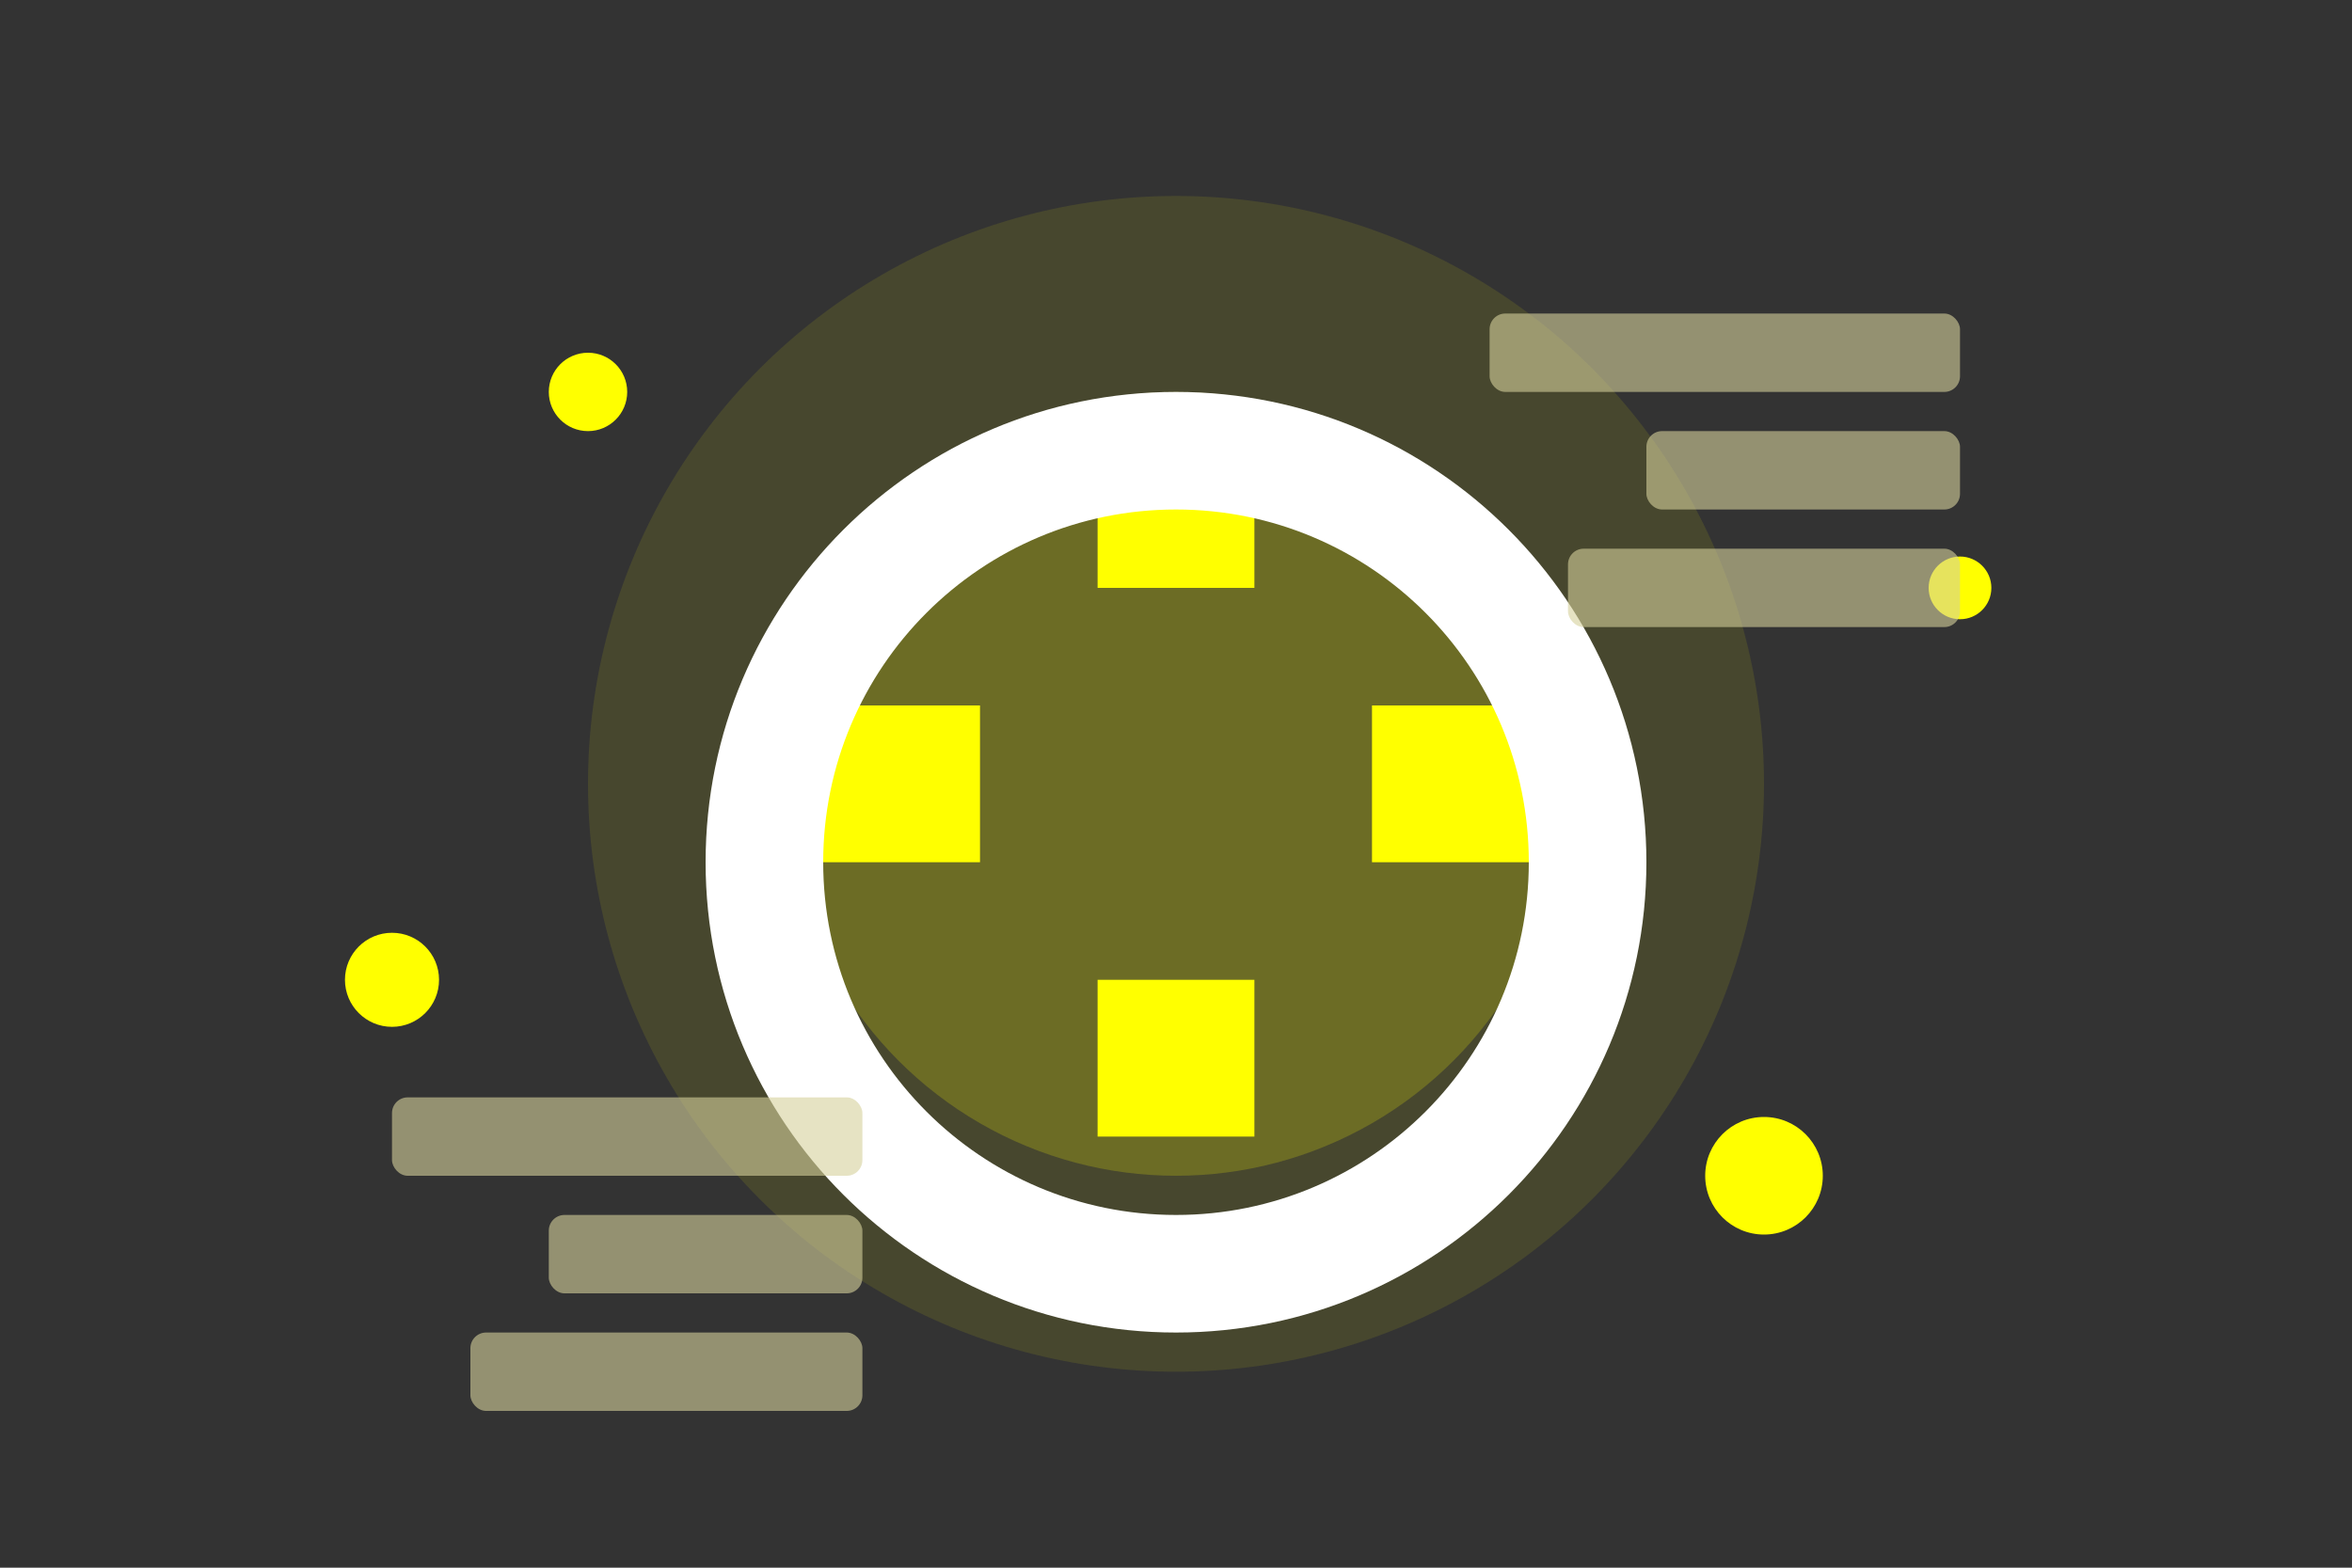
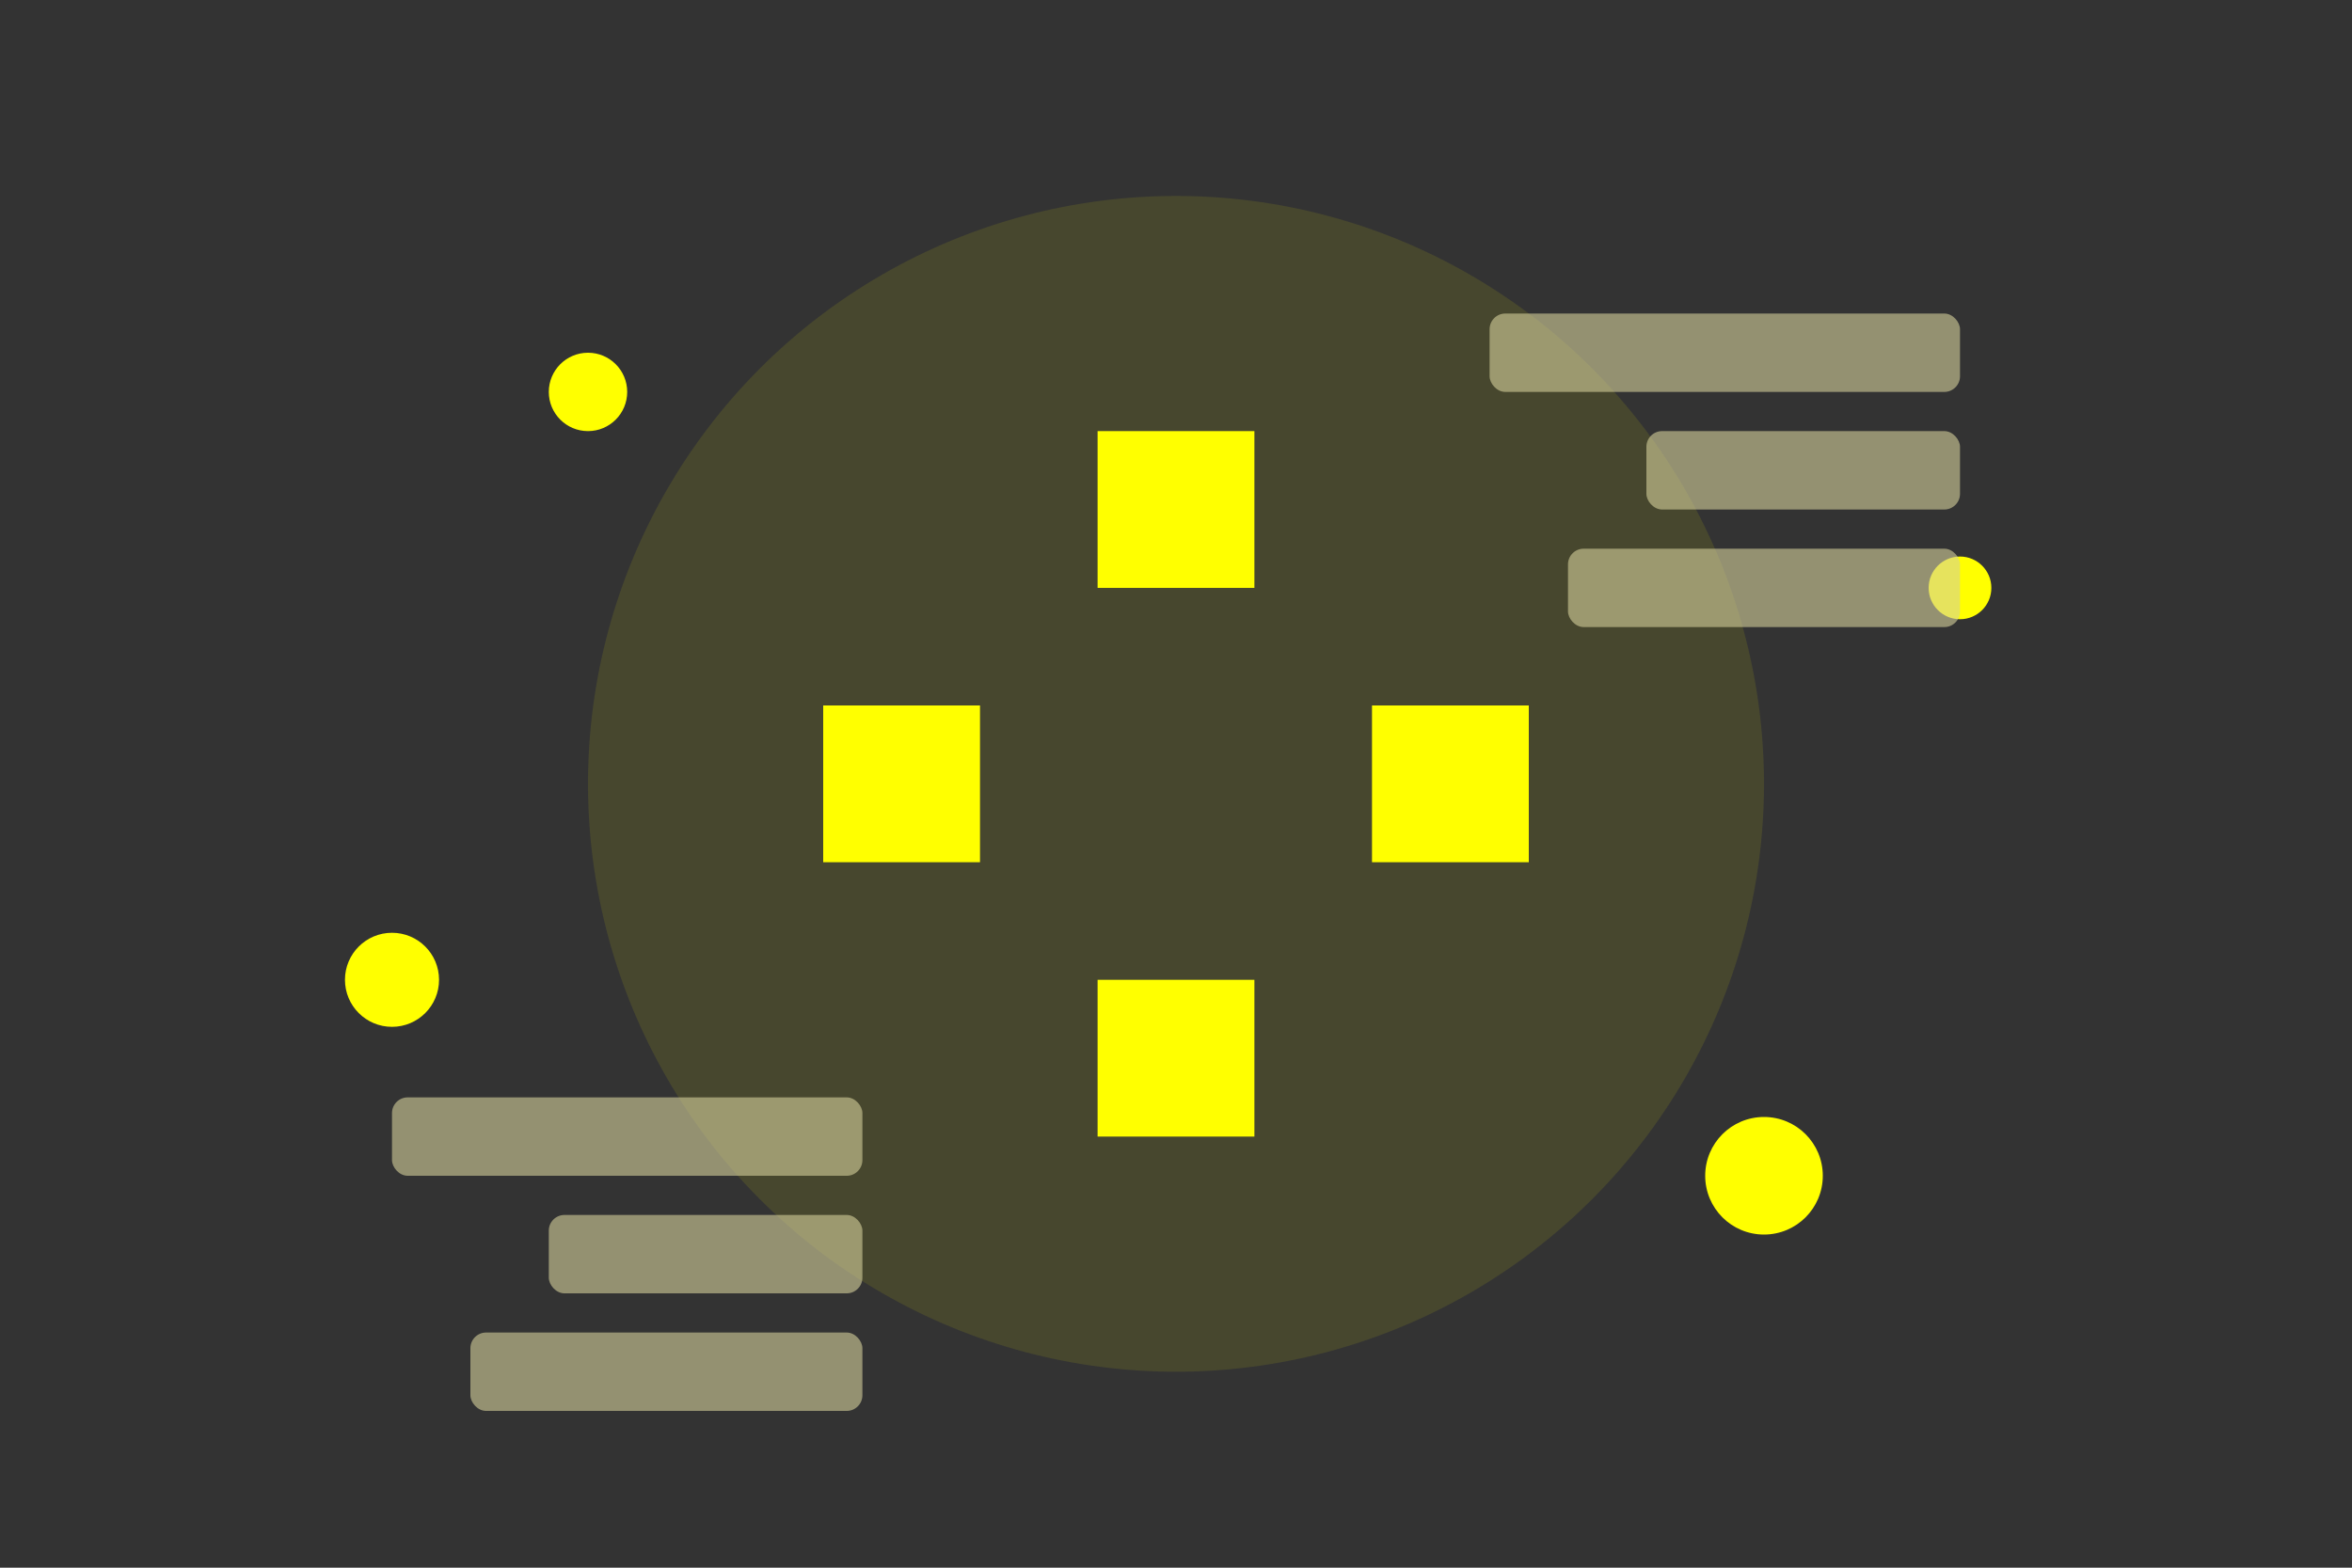
<svg xmlns="http://www.w3.org/2000/svg" width="600" height="400" viewBox="0 0 600 400" fill="none">
  <rect x="0" y="0" width="600" height="400" fill="#333333" stroke="none" />
  <style>
        .primary { fill: #ffff00; } /* синий основной цвет */
        .secondary { fill: #d5d09c; } /* холодный серо-голубой для вторичных элементов */
        .accent { fill: #ffffff; }
        
        @keyframes float {
            0%, 100% { transform: translateY(0); }
            50% { transform: translateY(-20px); }
        }
        
        @keyframes pulse {
            0%, 100% { transform: scale(1); opacity: 0.1; }
            50% { transform: scale(1.1); opacity: 0.2; }
        }
        
        @keyframes spin {
            from { transform: rotate(0deg); }
            to { transform: rotate(360deg); }
        }
        
        @keyframes blink {
            0%, 100% { opacity: 1; }
            50% { opacity: 0.3; }
        }
        
        @keyframes slide {
            from { transform: translateX(-100%); }
            to { transform: translateX(100%); }
        }
        
        .floating {
            animation: float 6s ease-in-out infinite;
        }
        
        .pulsing {
            animation: pulse 4s ease-in-out infinite;
        }
        
        .spinning {
            animation: spin 10s linear infinite;
            transform-origin: center;
        }
        
        .blinking {
            animation: blink 2s ease-in-out infinite;
        }
        
        .sliding {
            animation: slide 3s linear infinite;
        }
    </style>
  <circle cx="300" cy="200" r="150" class="primary pulsing" opacity="0.1" />
-   <circle cx="300" cy="200" r="100" class="primary pulsing" opacity="0.2" style="animation-delay: -2s" />
  <g class="floating">
    <path class="primary" d="M250 180h-40v40h40v-40zm140 0h-40v40h40v-40zm-70 70h-40v40h40v-40zm0-140h-40v40h40v-40z" />
-     <path class="accent spinning" d="M300 100c-66.27 0-120 53.73-120 120s53.73 120 120 120 120-53.73 120-120-53.73-120-120-120zm0 210c-49.71 0-90-40.29-90-90s40.29-90 90-90 90 40.29 90 90-40.29 90-90 90z" />
  </g>
  <circle cx="150" cy="100" r="10" class="primary blinking" />
  <circle cx="450" cy="300" r="15" class="primary blinking" style="animation-delay: -1s" />
  <circle cx="500" cy="150" r="8" class="primary blinking" style="animation-delay: -0.5s" />
  <circle cx="100" cy="250" r="12" class="primary blinking" style="animation-delay: -1.5s" />
  <g class="floating" style="animation-delay: -2s">
    <rect x="380" y="80" width="120" height="20" rx="4" class="secondary sliding" opacity="0.6" />
    <rect x="420" y="110" width="80" height="20" rx="4" class="secondary sliding" opacity="0.6" style="animation-delay: -1s" />
    <rect x="400" y="140" width="100" height="20" rx="4" class="secondary sliding" opacity="0.6" style="animation-delay: -2s" />
  </g>
  <g class="floating" style="animation-delay: -3s">
    <rect x="100" y="280" width="120" height="20" rx="4" class="secondary sliding" opacity="0.6" />
    <rect x="140" y="310" width="80" height="20" rx="4" class="secondary sliding" opacity="0.6" style="animation-delay: -1.5s" />
    <rect x="120" y="340" width="100" height="20" rx="4" class="secondary sliding" opacity="0.6" style="animation-delay: -2.5s" />
  </g>
</svg>